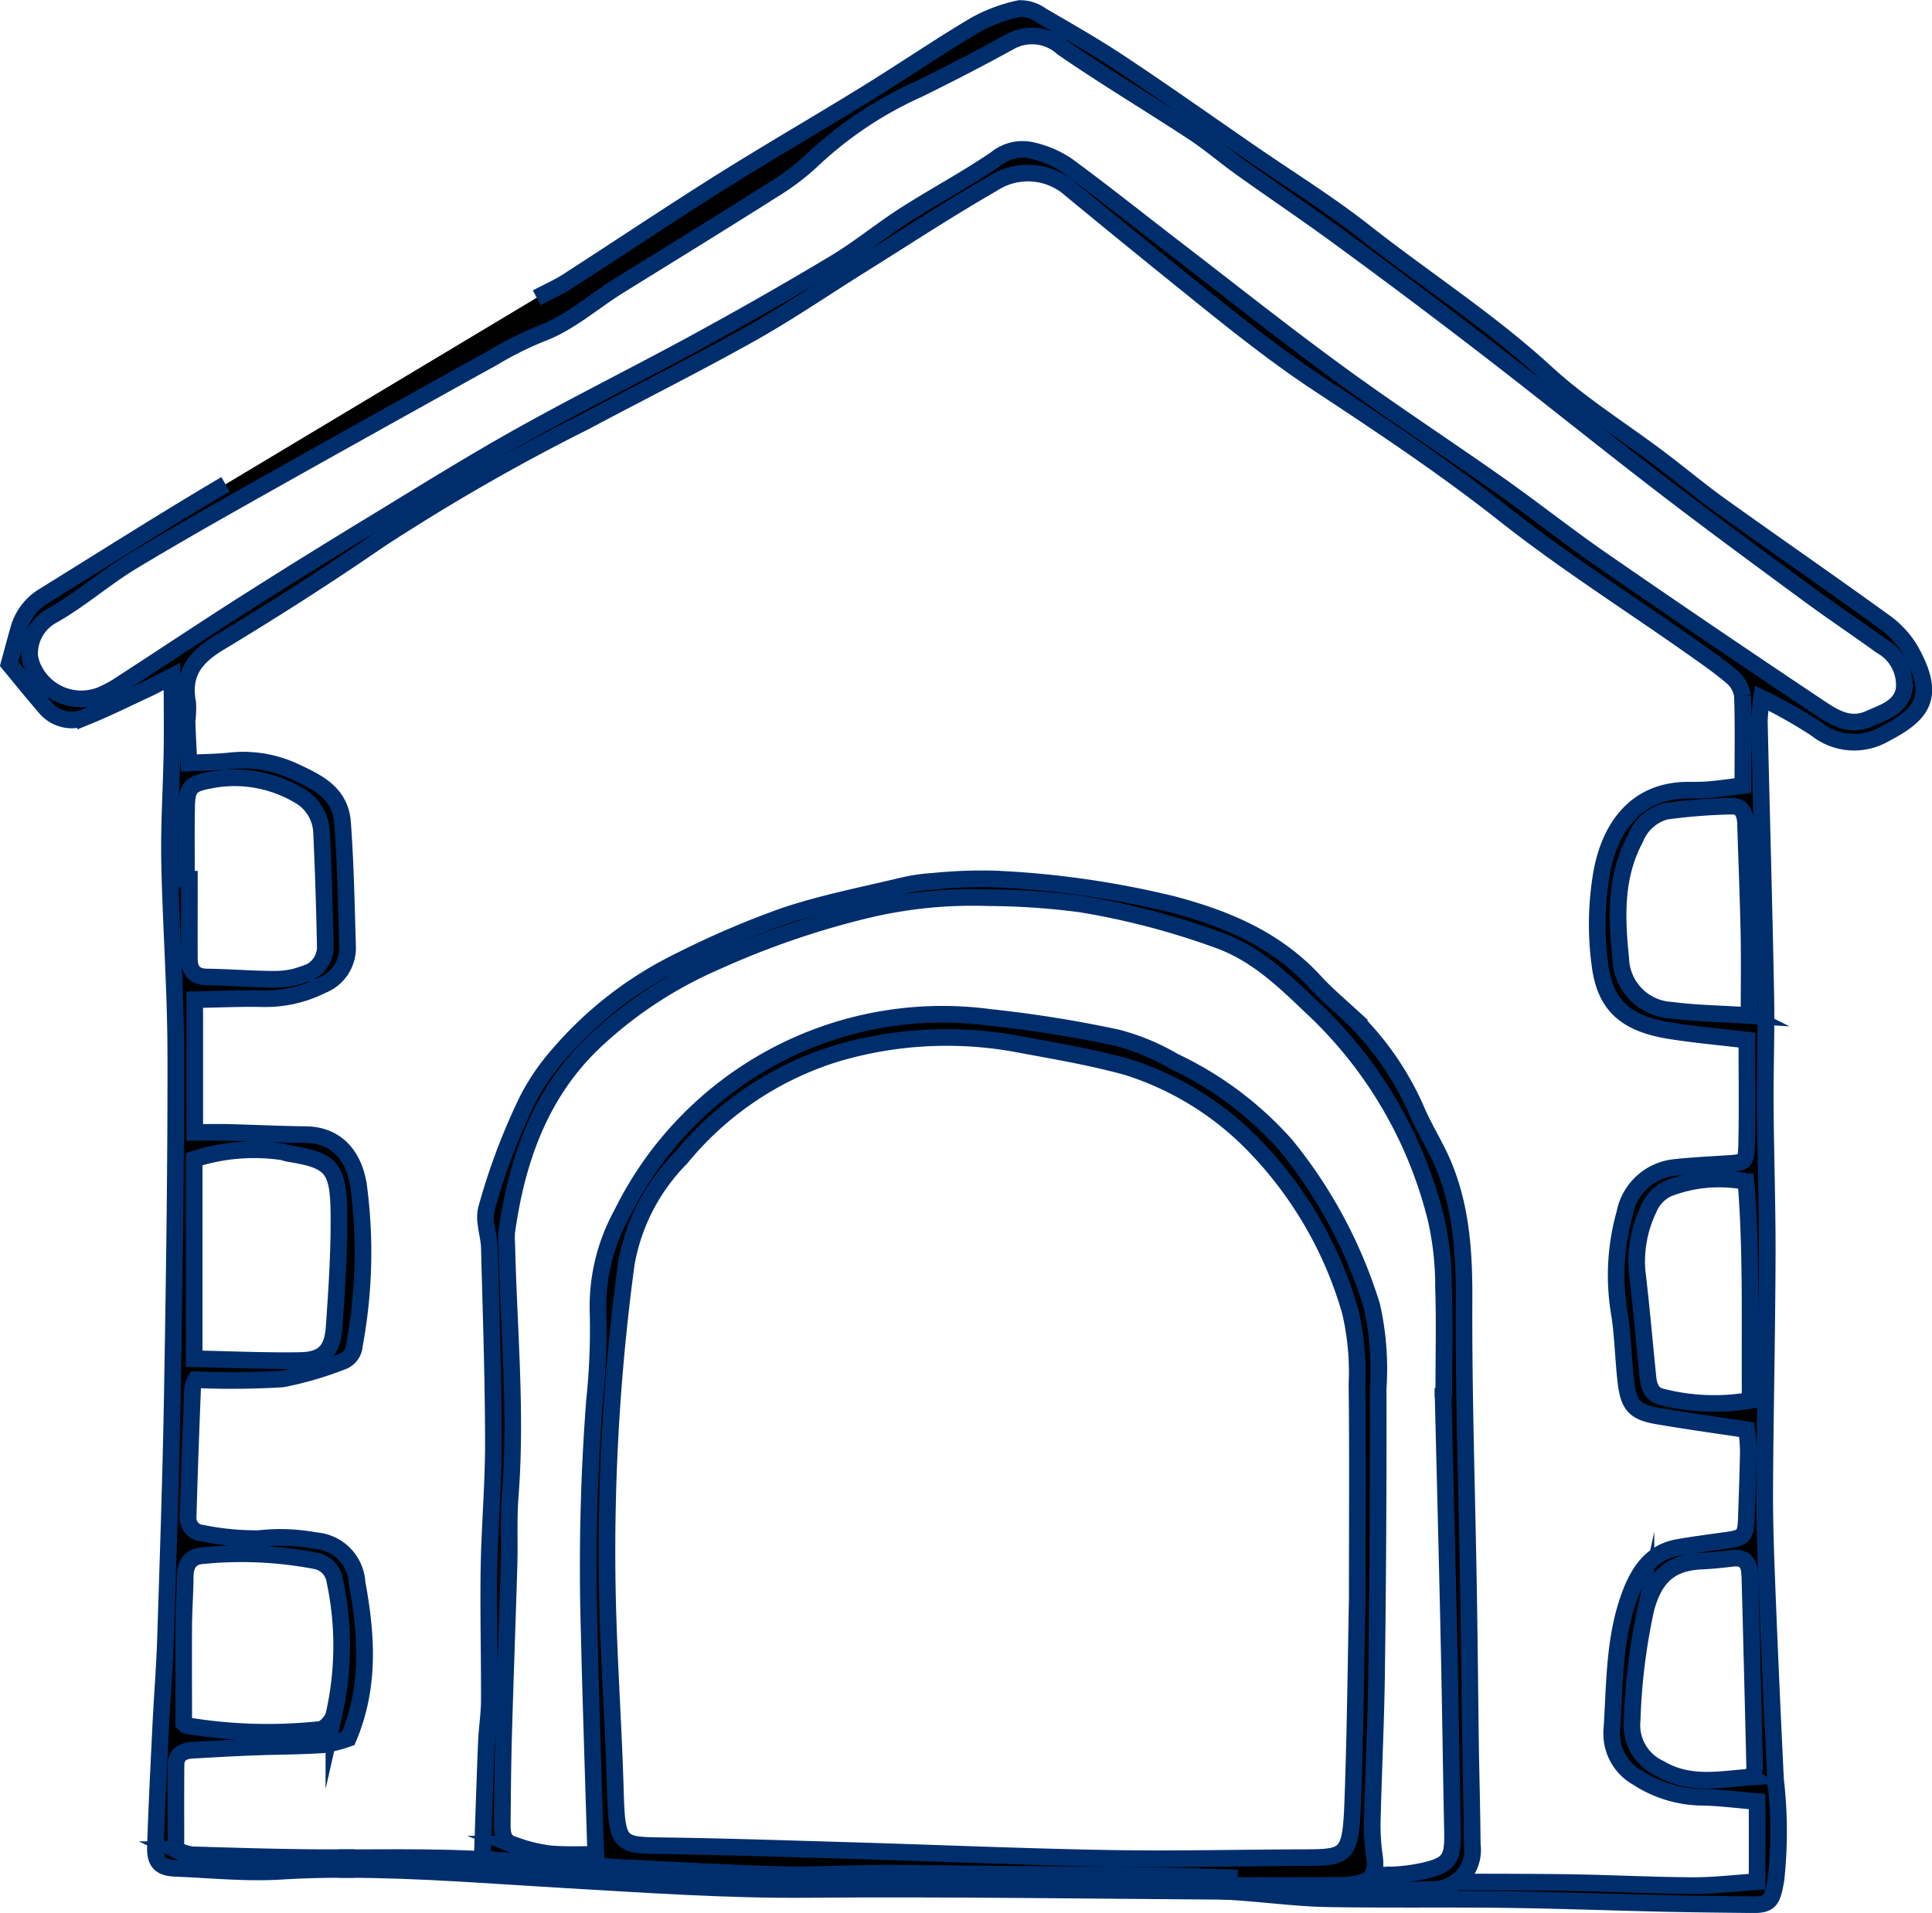
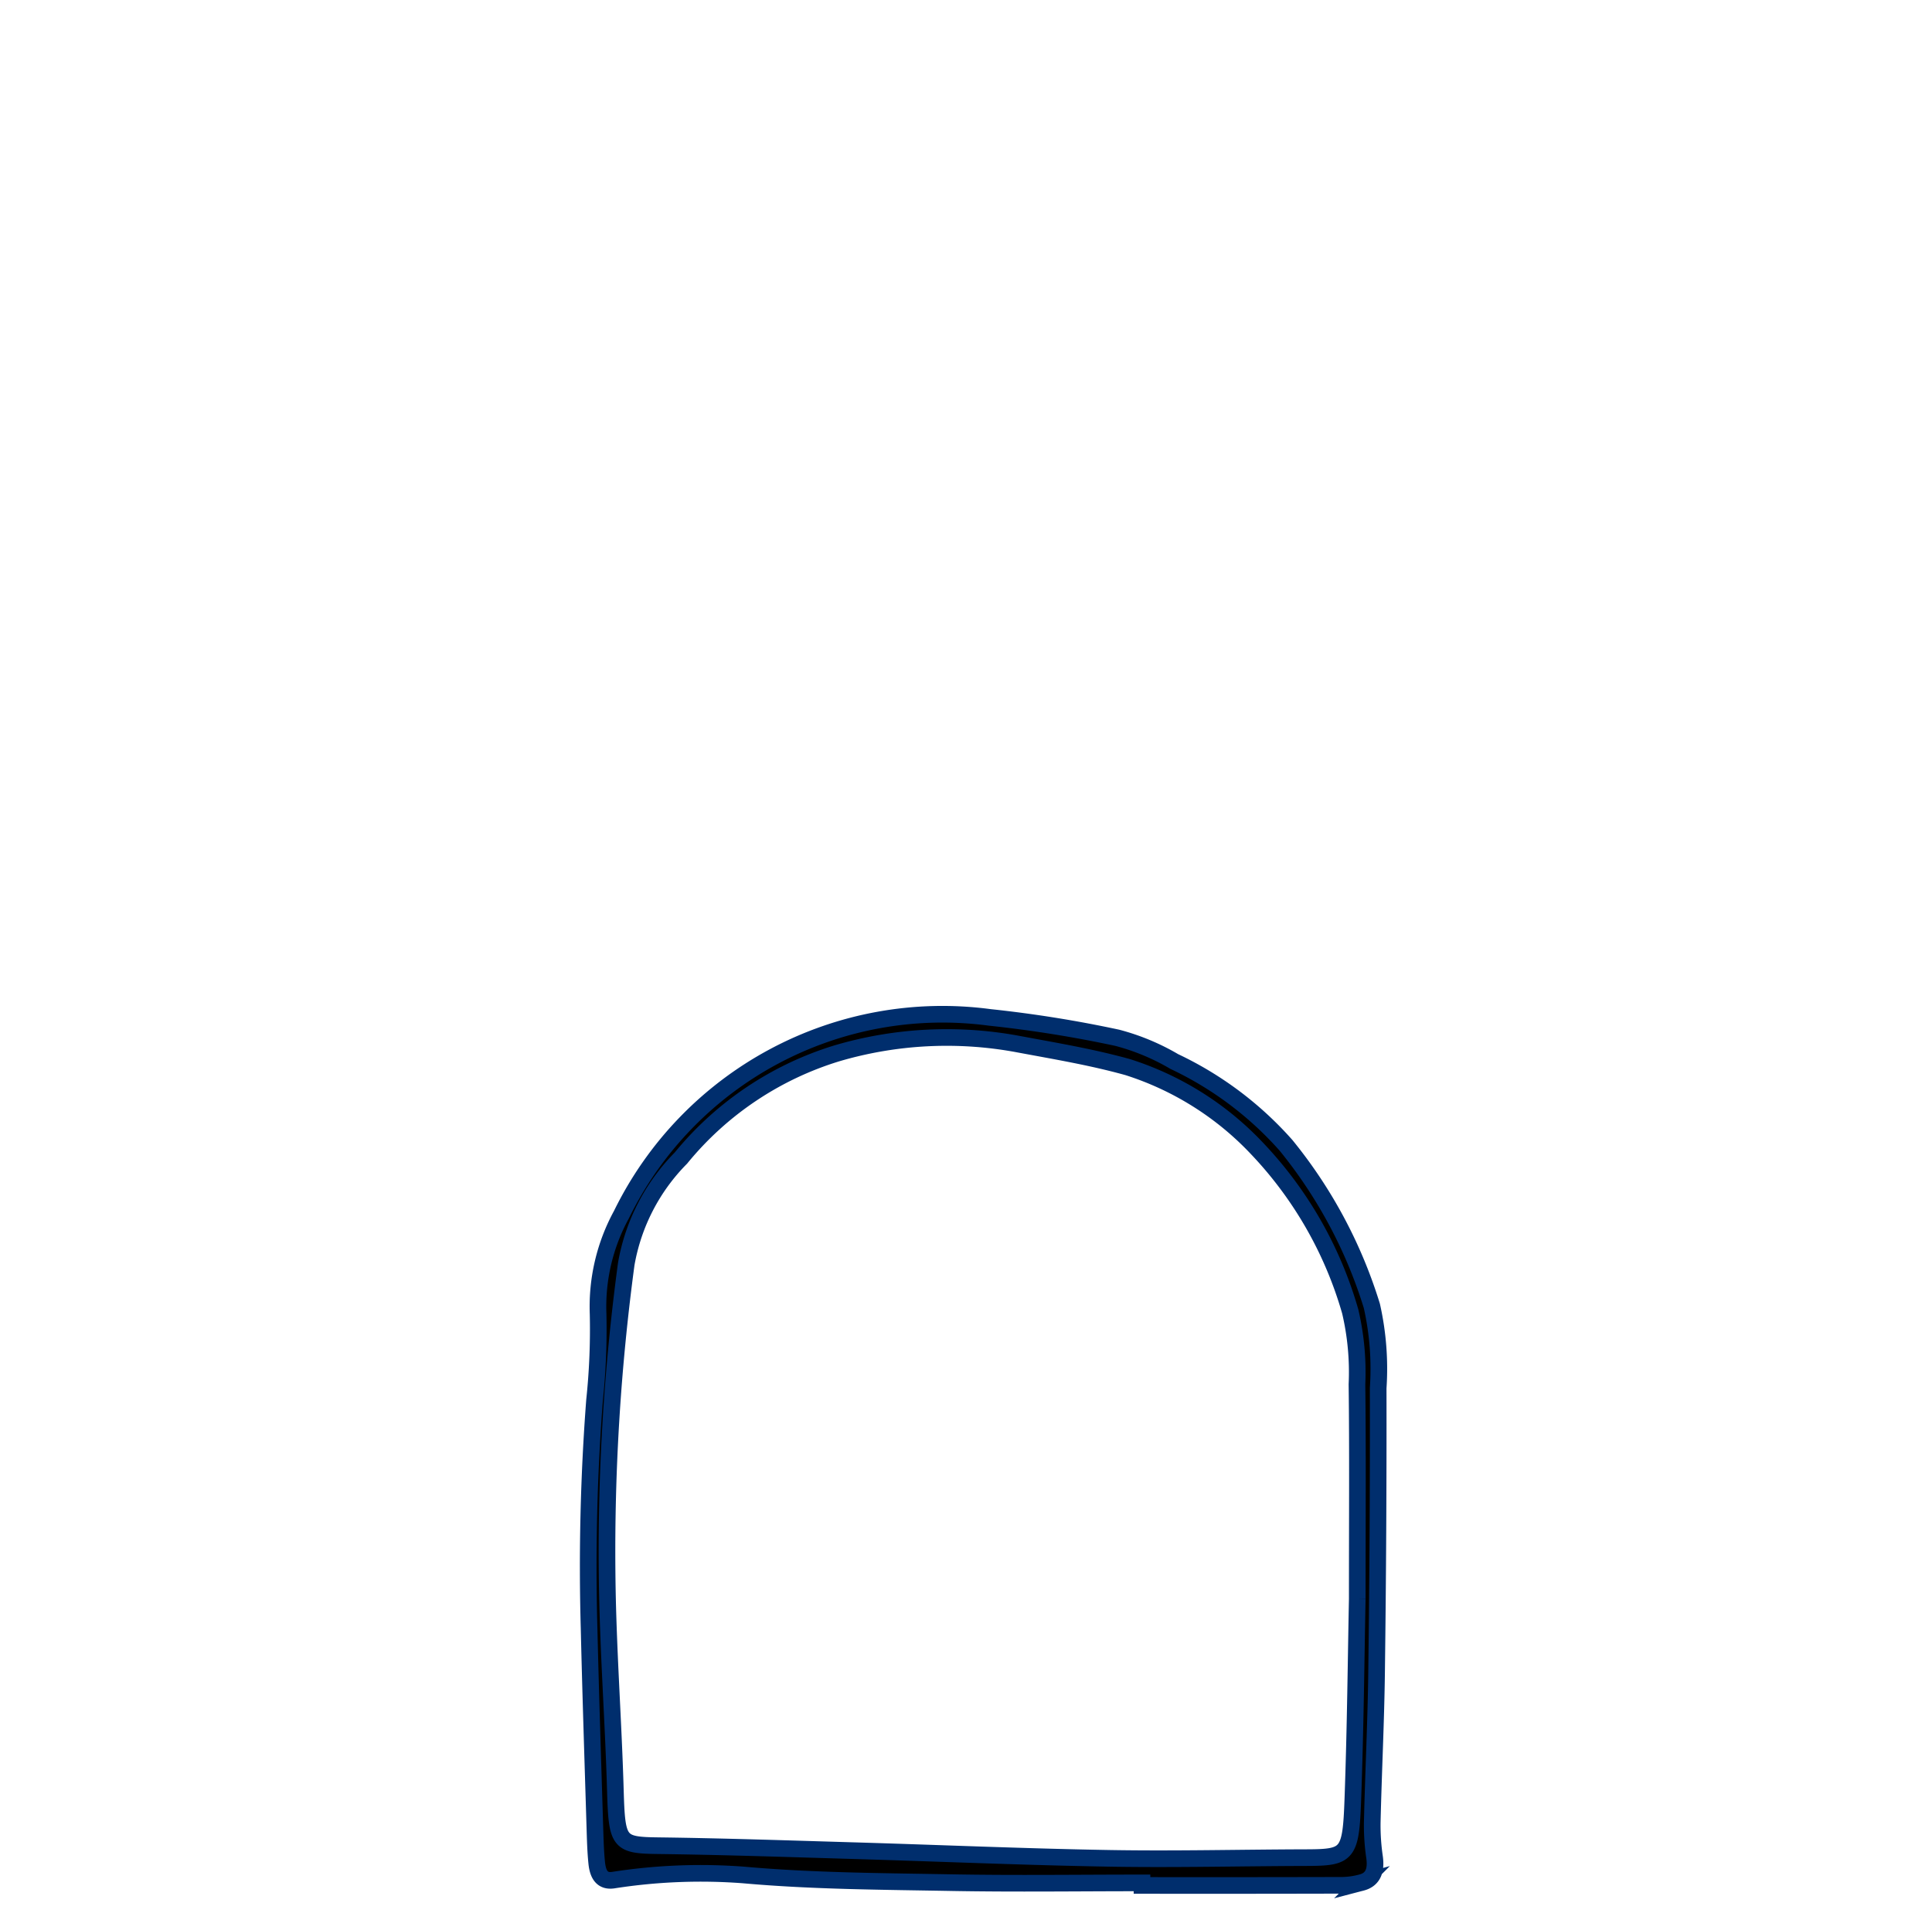
<svg xmlns="http://www.w3.org/2000/svg" width="122.26" height="121.084" viewBox="0 0 122.26 121.084">
  <g id="boarding" transform="translate(-971.604 -178.099)">
    <g id="Group_2355" data-name="Group 2355">
      <g id="Group_2354" data-name="Group 2354">
-         <path id="Path_6143" data-name="Path 6143" class="stroke-primary" d="M1005.57,196.945c.741-.39,1.364-.661,1.935-1.03,3.234-2.082,6.435-4.231,9.688-6.278,3.034-1.907,6.133-3.693,9.183-5.574,2.309-1.423,4.56-2.962,6.888-4.35a10.033,10.033,0,0,1,2.85-1.074,2.281,2.281,0,0,1,1.406.454c1.682.975,3.376,1.94,5,3.021,2.779,1.845,5.51,3.779,8.261,5.675,2.405,1.659,4.892,3.195,7.193,5.005,3.8,2.991,7.86,5.589,11.464,8.9,2.205,2.026,4.758,3.611,7.146,5.409,1.318.993,2.586,2.061,3.923,3.018,3.429,2.457,6.9,4.851,10.314,7.323a5.9,5.9,0,0,1,1.681,1.81c1.655,2.958.763,4.063-1.659,5.315a3.833,3.833,0,0,1-4.3-.331,31.281,31.281,0,0,0-3.46-1.955,14.02,14.02,0,0,0-.145,1.468c.132,5.793.3,11.583.409,17.376.044,2.324-.049,4.651-.033,6.974.022,3.183.135,6.366.124,9.552-.017,4.872-.132,9.747-.16,14.619-.011,2.164.069,4.329.154,6.49q.238,6.006.533,12.009a28.16,28.16,0,0,1,.024,6.312c-.227,1.282-.351,1.592-1.482,1.577-1.864-.024-3.725-.038-5.587-.08-3.322-.076-6.641-.2-9.963-.245-3.78-.047-7.56.012-11.34-.053-1.7-.026-3.41-.245-5.115-.375-.376-.029-.755-.065-1.131-.083l.025-.868c2.407.089,4.815.183,7.225.222,4.585.071,9.17.024,13.754.074,2.768.029,5.535.18,8.3.2,1.343.009,2.685-.159,4.121-.25v-5.073c-1.271-.1-2.41-.26-3.55-.272a7.631,7.631,0,0,1-4.013-1.237,3.187,3.187,0,0,1-1.628-3.059c.186-2.8.126-5.64,1.081-8.332.569-1.607,1.4-2.882,3.1-3.18,1.04-.184,2.086-.316,3.132-.464s1.164-.3,1.2-1.438c.044-1.408.1-2.817.123-4.225a11.415,11.415,0,0,0-.112-1.332c-1.991-.3-3.83-.552-5.658-.868-1.431-.248-1.809-.679-1.982-2.2-.16-1.4-.182-2.814-.393-4.2a14.488,14.488,0,0,1,.324-6.42,3.6,3.6,0,0,1,3.212-2.911c1.1-.118,2.21-.171,3.314-.242,1.068-.068,1.164-.092,1.188-1.169.047-2.156.014-4.314.014-6.647-1.8-.215-3.355-.348-4.9-.6-2.869-.464-4.066-1.683-4.39-4.119a19.153,19.153,0,0,1,.118-5.965c.5-2.633,2.051-5.167,5.524-5.134.453,0,.909,0,1.359-.045.681-.062,1.359-.162,2.034-.245,0-2.013.039-3.847-.027-5.681a1.906,1.906,0,0,0-.634-1.175c-.78-.673-1.631-1.258-2.471-1.851-3.986-2.82-8.1-5.412-11.959-8.46-3.761-2.97-7.747-5.627-11.733-8.252-2.493-1.645-4.837-3.487-7.168-5.365-2.853-2.3-5.7-4.607-8.53-6.945a4.064,4.064,0,0,0-4.963-.366c-2.836,1.63-5.582,3.437-8.365,5.173-2.3,1.441-4.552,2.982-6.91,4.305-3.476,1.949-7.031,3.726-10.545,5.6a130.2,130.2,0,0,0-13.016,7.482c-3.3,2.274-6.671,4.423-10.086,6.484-1.493.9-2.364,1.917-2,3.836a6.8,6.8,0,0,1-.044,1.134c.022.844.074,1.689.118,2.654.959-.047,1.757-.053,2.548-.133a7.677,7.677,0,0,1,4.135.668c1.4.658,2.9,1.325,3.039,3.245.192,2.586.238,5.187.315,7.783a2.54,2.54,0,0,1-1.606,2.5,7.994,7.994,0,0,1-3.8.85c-1.4-.029-2.795.039-4.264.065v8.4c.829,0,1.466-.012,2.1,0,1.659.044,3.314.121,4.969.144,1.829.027,3.083,1.261,3.333,3.49a32.038,32.038,0,0,1-.3,9.845,1.16,1.16,0,0,1-.81,1.039,21.6,21.6,0,0,1-3.75,1.089,53.516,53.516,0,0,1-5.475.048,1.511,1.511,0,0,0-.2.5c-.107,2.7-.206,5.409-.282,8.114a.975.975,0,0,0,.9,1.1,16.822,16.822,0,0,0,3.585.342,12.072,12.072,0,0,1,3.586.133,2.828,2.828,0,0,1,2.616,2.658c.6,3.271.848,6.54-.557,9.859a8.232,8.232,0,0,1-1.6.4c-1.455.1-2.915.092-4.376.148-1.3.05-2.61.124-3.914.2-.552.035-1.008.251-1.011.95-.013,1.775-.005,3.553-.005,5.342a4.194,4.194,0,0,0,.98.322c2.465.076,4.928.15,7.39.177.807.009,1.615.009,2.422.006l0,.744c-1.391,0-2.783.032-4.175.118-2.205.133-4.428-.1-6.644-.186-.961-.041-1.3-.372-1.268-1.388.082-2.592.217-5.188.343-7.78.088-1.784.236-3.567.294-5.353.164-5.191.343-10.385.433-15.579.121-7.148.231-14.3.217-21.445-.005-4.057-.313-8.111-.392-12.171-.044-2.327.11-4.656.151-6.983.024-1.45,0-2.9,0-4.748-.72.369-1.145.605-1.582.809-1.29.6-2.567,1.234-3.879,1.766a2.186,2.186,0,0,1-2.622-.685c-.785-.9-1.532-1.834-2.226-2.672.236-.866.412-1.53.6-2.191a3.542,3.542,0,0,1,1.576-2.1c3.835-2.371,7.643-4.8,11.524-7.086m106.23,12.885a2.832,2.832,0,0,0-1.455-2.657c-1.54-1.116-3.121-2.17-4.653-3.3-3.069-2.262-6.141-4.515-9.167-6.842-3.717-2.858-7.371-5.813-11.085-8.675q-4.592-3.538-9.263-6.956c-2.075-1.527-4.208-2.959-6.3-4.453-1.046-.747-2.032-1.6-3.1-2.3-2.737-1.8-5.543-3.469-8.239-5.332a2.87,2.87,0,0,0-3.36-.366c-1.878,1.033-3.781,2.013-5.7,2.961a24.294,24.294,0,0,0-6.654,4.394,15.027,15.027,0,0,1-2.578,1.978c-3.248,2.061-6.523,4.072-9.793,6.1-1.647,1.022-3.113,2.365-4.958,3.044a22.172,22.172,0,0,0-3.006,1.509q-6.564,3.636-13.112,7.308c-3.247,1.828-6.5,3.647-9.7,5.575-1.748,1.054-3.324,2.454-5.1,3.449a2.741,2.741,0,0,0-1.4,2.586,2.966,2.966,0,0,0,.12.481,3.35,3.35,0,0,0,4.355,1.967,7.471,7.471,0,0,0,1.084-.561c2.666-1.727,5.309-3.493,7.986-5.2q4.143-2.636,8.335-5.179c3.055-1.863,6.1-3.762,9.213-5.5,3.7-2.067,7.487-3.944,11.2-5.973q4.372-2.382,8.656-4.946c1.532-.921,2.937-2.084,4.447-3.05,1.9-1.216,3.89-2.27,5.751-3.543a2.644,2.644,0,0,1,2.257-.537,6.579,6.579,0,0,1,2.213.936c2.325,1.706,4.584,3.513,6.874,5.273,3.432,2.637,6.825,5.336,10.314,7.884,3.322,2.427,6.762,4.674,10.122,7.042,2.227,1.571,4.373,3.277,6.611,4.825q6.844,4.729,13.757,9.342c.925.62,1.91,1.213,3.113.67C1090.839,223.171,1091.943,222.861,1092.118,221.644Zm-9.625,68.931a2.179,2.179,0,0,0,.162-.541q-.144-6.072-.307-12.138c0-.056-.011-.109-.014-.163-.025-.738-.362-1.074-1.062-.995-.648.074-1.3.151-1.95.178-1.99.079-2.995.983-3.549,3.014a38.644,38.644,0,0,0-.873,7.042,3.016,3.016,0,0,0,1.746,3.068C1078.554,291.174,1080.522,290.7,1082.493,290.575Zm-.123-23.837c-.044-4.707.1-9.269-.269-13.84a8.923,8.923,0,0,0-4.909.429,2.408,2.408,0,0,0-1.238,1.284,7.674,7.674,0,0,0-.747,3.915c.269,2.247.461,4.506.692,6.759.058.567.236,1.078.818,1.225A13.409,13.409,0,0,0,1082.37,266.738Zm-.074-24.36c0-1.955.027-3.567-.006-5.182-.049-2.324-.145-4.647-.217-6.971-.022-.617-.233-1.119-.862-1.093a35.6,35.6,0,0,0-4.2.328,2.888,2.888,0,0,0-1.906,1.713c-1.287,2.394-1.2,4.972-.93,7.579a3.379,3.379,0,0,0,3.19,3.295C1078.9,242.242,1080.453,242.263,1082.3,242.378ZM992.749,262.1c.17-2.424.332-4.857.3-7.284-.038-2.832-.51-3.272-3.146-3.7-.2-.032-.392-.121-.59-.133a12.435,12.435,0,0,0-5.422.484v12.638c2.377.047,4.535.147,6.69.112C992.046,264.2,992.645,263.608,992.749,262.1Zm-.016,24.549a19.73,19.73,0,0,0,.054-8.51,1.5,1.5,0,0,0-1.24-1.252,24.929,24.929,0,0,0-7.056-.325c-.8.036-1.161.493-1.167,1.353-.008,1.027-.085,2.052-.093,3.082-.014,2.043,0,4.087,0,6.157.05.044.116.156.2.171a31.214,31.214,0,0,0,8.409.245C992.162,287.545,992.636,287.028,992.733,286.648Zm-1.757-46.936a1.752,1.752,0,0,0,1.213-1.689c-.049-2.427-.124-4.857-.239-7.281a2.811,2.811,0,0,0-1.469-2.318,7.975,7.975,0,0,0-5.691-.919c-1.147.213-1.359.482-1.378,1.71-.027,1.512-.008,3.024-.008,4.535h.184c0,1.672-.006,3.346,0,5.017,0,.791.354,1.16,1.117,1.172,1.455.018,2.91.148,4.365.142A5.355,5.355,0,0,0,990.976,239.712Z" stroke="#002e6d" stroke-miterlimit="10" stroke-width="1.053" />
-         <path id="Path_6144" data-name="Path 6144" class="stroke-primary" d="M1064.77,294.853a2.486,2.486,0,0,1-2.51,2.833c-2.05.1-4.107.124-6.16.1-3.525-.042-7.047-.144-10.572-.223-1.812-.039-3.621-.084-5.431-.118-.7-.011-1.408.006-2.114.008-1.5.006-3.008.046-4.51.006-4.376-.118-8.752-.222-13.125-.42-3.619-.166-7.229-.468-10.844-.687a14.424,14.424,0,0,0-2.4.008c-1.65.18-3.165-.366-4.983-.654.091-2.6.165-4.969.264-7.339.035-.877.178-1.75.184-2.627.011-2.787-.066-5.574-.022-8.359.044-2.686.288-5.372.28-8.058-.008-4.081-.151-8.165-.256-12.246-.013-.51-.159-1.014-.214-1.522a2.5,2.5,0,0,1,.017-.893,40.137,40.137,0,0,1,2.589-6.9,13.964,13.964,0,0,1,1.982-2.912,23.877,23.877,0,0,1,7.665-5.927,57.1,57.1,0,0,1,6.671-2.861c2.429-.811,4.961-1.3,7.453-1.9a11.619,11.619,0,0,1,1.944-.282,30.607,30.607,0,0,1,3.9-.144,58.458,58.458,0,0,1,11.2,1.6c3.415.9,6.583,2.218,9.059,4.929.618.677,1.318,1.277,1.993,1.892a18.63,18.63,0,0,1,4.467,6.349c.373.84.835,1.641,1.252,2.461,1.5,2.979,1.721,6.164,1.7,9.464-.025,6.045.184,12.091.282,18.136.058,3.36.086,6.719.132,10.079C1064.695,290.719,1064.758,292.784,1064.77,294.853Zm-3.166,1.688c1.741-.389,1.955-.761,1.916-2.542-.082-3.979-.131-7.956-.219-11.936-.116-5.366-.256-10.732-.387-16.1a.353.353,0,0,1,.055,0c0-2.12.054-4.242-.017-6.358a19.218,19.218,0,0,0-.458-4.287,27.261,27.261,0,0,0-7.44-13.052c-1.878-1.77-3.643-3.627-6.161-4.594A48.018,48.018,0,0,0,1040,235.32a46.219,46.219,0,0,0-5.872-.4,28.835,28.835,0,0,0-7.931.832,53.49,53.49,0,0,0-9.26,3.21,26.717,26.717,0,0,0-7.7,5.053c-3.418,3.233-4.92,7.444-5.565,12.049a4.858,4.858,0,0,0,0,.772c.121,5.316.632,10.623.22,15.949-.113,1.438-.033,2.889-.074,4.332-.107,3.613-.245,7.227-.346,10.84-.053,1.857-.066,3.714-.083,5.572-.008.527.028,1.1.61,1.3a10.406,10.406,0,0,0,2.476.617c1.447.1,2.9-.008,4.357.026,2.218.053,4.431.135,6.643.234,4.215.186,8.426.411,12.64.583,2.259.093,4.521.135,6.784.155,3.516.031,7.033-.008,10.547.048,3.824.062,7.643.217,11.462.29A11.6,11.6,0,0,0,1061.6,296.541Z" stroke="#002e6d" stroke-miterlimit="10" stroke-width="1.053" />
        <path id="Path_6145" data-name="Path 6145" class="stroke-primary" d="M1058.417,260.758a18.116,18.116,0,0,1,.4,5.206q.017,8.96-.1,17.924c-.039,3.188-.2,6.369-.275,9.557a13.843,13.843,0,0,0,.146,2.21c.131.948-.176,1.433-.816,1.6a4.931,4.931,0,0,1-1.2.177q-6.351.016-12.7.008v-.16c-3.98,0-7.961.056-11.939-.014-4.431-.082-8.87-.093-13.29-.489a35.887,35.887,0,0,0-8.241.329c-.657.093-.956-.311-1.035-1.081-.077-.74-.094-1.488-.118-2.236-.127-4.2-.267-8.4-.366-12.611a138.641,138.641,0,0,1,.344-14.444,42.639,42.639,0,0,0,.225-5.483,12.138,12.138,0,0,1,1.477-6.269,22.609,22.609,0,0,1,23.307-12.485,77.134,77.134,0,0,1,8.077,1.292,14.289,14.289,0,0,1,3.6,1.5,21.953,21.953,0,0,1,7.078,5.313A30.1,30.1,0,0,1,1058.417,260.758Zm-.923,18.543c0-5.161.033-9.371-.019-13.577a16.834,16.834,0,0,0-.425-4.61,24.927,24.927,0,0,0-5.925-10.349,19.234,19.234,0,0,0-8.153-5.12c-2.26-.63-4.56-1.015-6.847-1.441a24.6,24.6,0,0,0-11.547.563,20.485,20.485,0,0,0-9.886,6.635,12.6,12.6,0,0,0-3.459,6.709,136.215,136.215,0,0,0-1.21,19.642c.043,4.543.389,9.079.521,13.622.1,3.395.19,3.521,2.789,3.551,4.025.052,8.047.189,12.066.307,5.482.159,10.965.4,16.447.493,4.129.07,8.258-.034,12.384-.045,2.663-.007,2.858-.148,2.984-3.691C1057.379,287.447,1057.42,282.9,1057.494,279.3Z" stroke="#002e6d" stroke-miterlimit="10" stroke-width="1.053" />
-         <path id="Path_6146" data-name="Path 6146" class="stroke-primary" d="M1049.4,296.952l-.025.868c-.124-.005-.25-.008-.376-.008-8.758-.056-17.521-.192-26.278-.118-5.15.044-10.268-.319-15.4-.615-4.593-.265-9.183-.649-13.785-.649l0-.744c2.163-.006,4.326-.03,6.487.026,2.715.074,5.427.29,8.142.443,1,.056,2.007.115,3.012.163,3.267.153,6.537.351,9.806.434,2.161.056,4.327-.083,6.49-.089,2.416-.006,4.832.047,7.248.068,3.528.032,7.053.027,10.578.1C1046.659,296.861,1048.029,296.9,1049.4,296.952Z" stroke="#002e6d" stroke-miterlimit="10" stroke-width="1.053" />
      </g>
    </g>
  </g>
</svg>